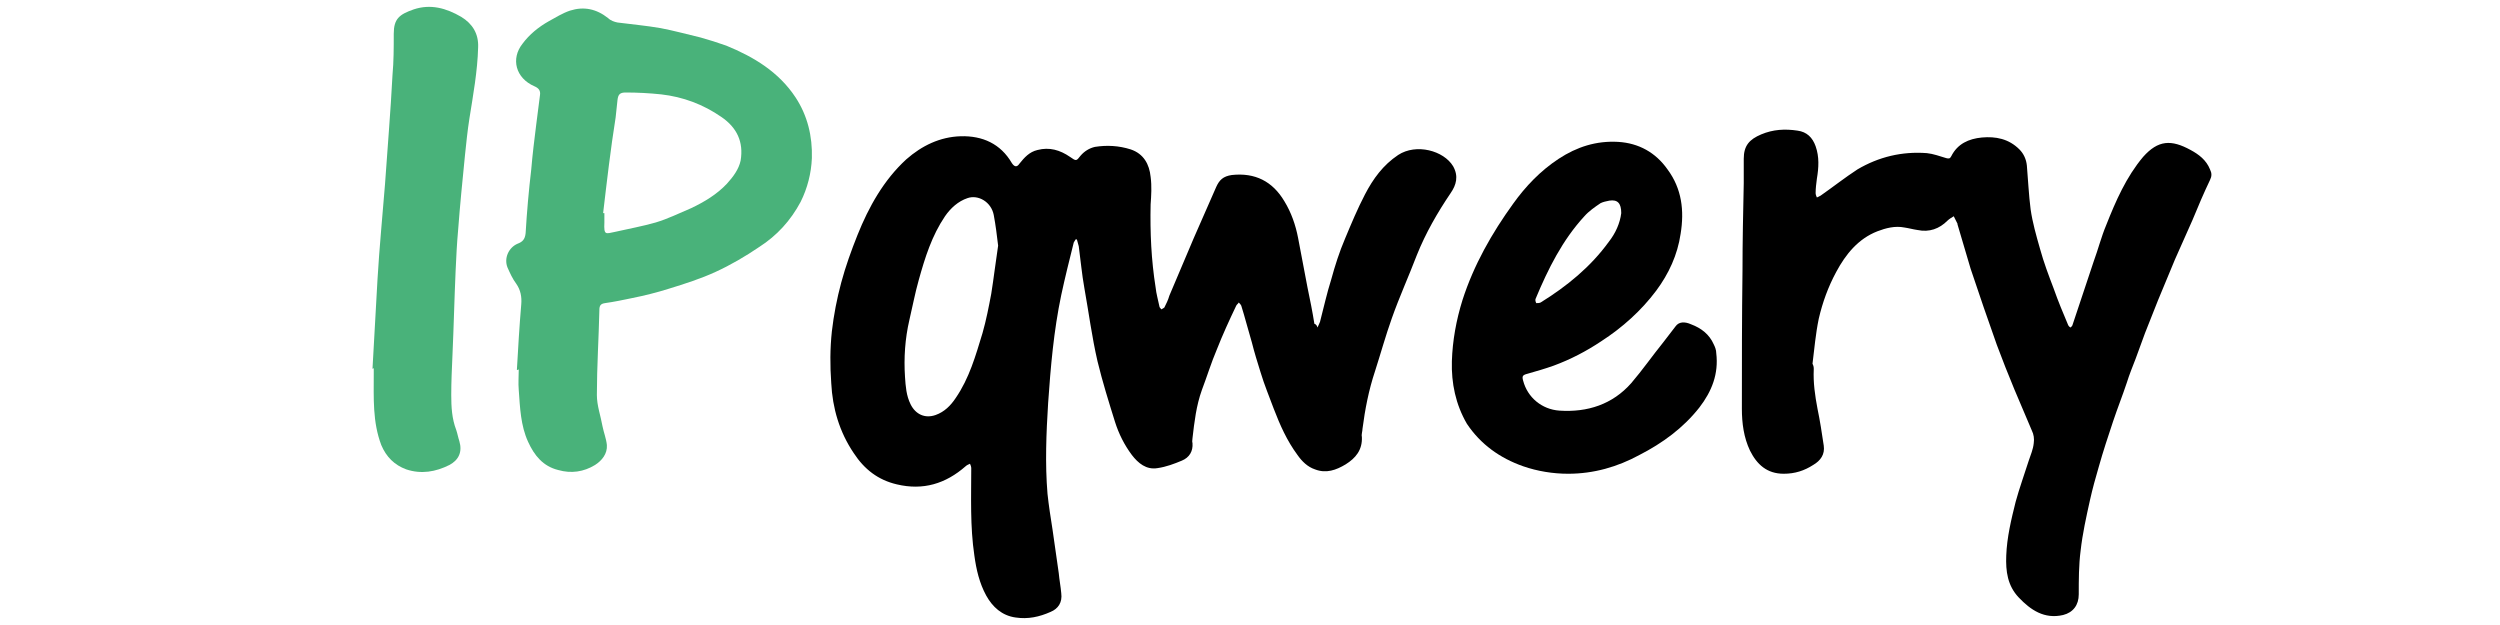
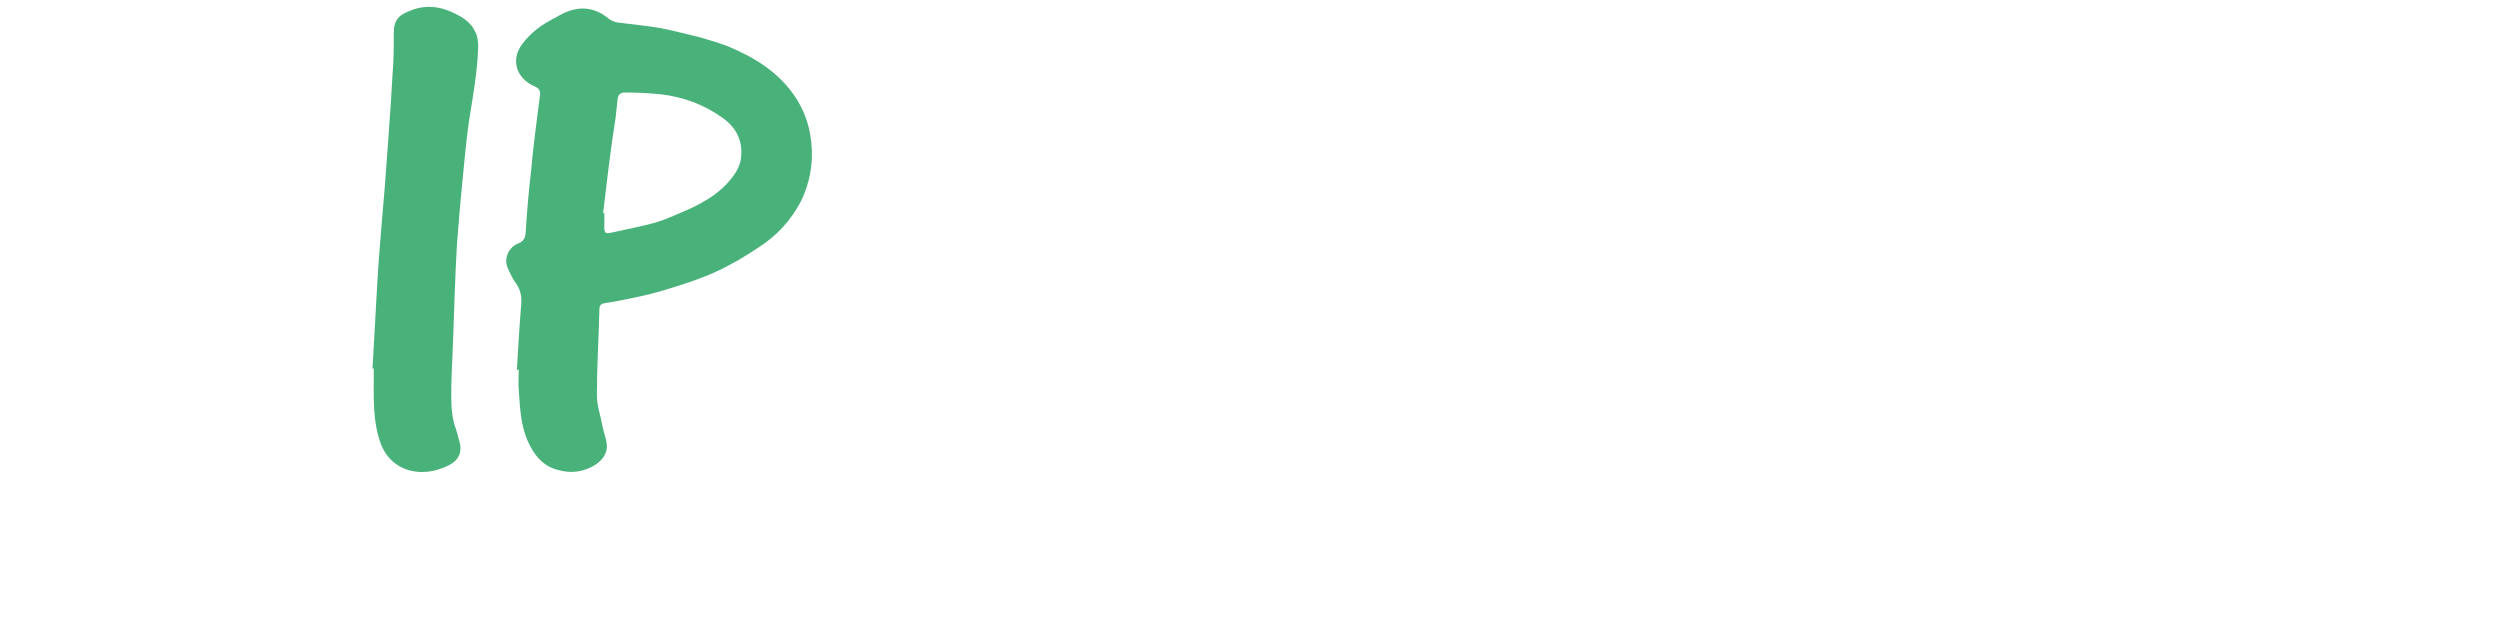
<svg xmlns="http://www.w3.org/2000/svg" xml:space="preserve" id="Layer_1" x="0" y="0" style="enable-background:new 0 0 400 100" version="1.1" viewBox="0 0 400 100">
  <style type="text/css">.st0{fill:#49b27a}</style>
  <g id="B34KwM.tif">
    <g>
-       <path d="M210.8 52.4c.2-.4.3-.7.4-.9.6-2.3 1.1-4.6 1.8-6.8.6-2.2 1.3-4.4 2.2-6.5 1-2.4 2-4.8 3.2-7.1 1.3-2.5 2.9-4.7 5.3-6.3 2.9-1.9 7.3-.7 8.8 1.8.9 1.6.5 3-.4 4.3-2.1 3.1-4 6.4-5.4 9.9-1.3 3.4-2.8 6.7-4 10.1-1 2.8-1.8 5.7-2.7 8.5-1 3-1.6 6.1-2 9.2 0 .4-.2.9-.1 1.3.1 2.1-1 3.4-2.6 4.4-1.5.9-3.1 1.5-4.9.8-1.2-.4-2.1-1.3-2.8-2.3-1.7-2.3-2.8-4.8-3.8-7.4-.7-1.9-1.5-3.8-2.1-5.8-.5-1.6-1-3.2-1.4-4.8-.6-2-1.1-4-1.7-5.9-.1-.2-.3-.4-.4-.5-.1.2-.3.3-.4.5-1.1 2.3-2.2 4.7-3.1 7-.9 2.1-1.6 4.4-2.4 6.5-.9 2.5-1.2 5.1-1.5 7.7 0 .3-.1.5 0 .8.1 1.3-.5 2.3-1.7 2.8s-2.5 1-3.9 1.2c-1.8.3-3.1-.8-4.1-2.1-1.2-1.6-2.1-3.4-2.7-5.3-1-3.2-2-6.4-2.8-9.7-.9-3.9-1.4-7.8-2.1-11.7-.4-2.2-.6-4.5-.9-6.7-.1-.4-.2-.7-.3-1.1h-.2c-.1.2-.2.3-.3.5-.7 2.8-1.4 5.6-2 8.4-1.2 5.7-1.7 11.5-2.1 17.3-.3 4.8-.5 9.7-.1 14.5.2 1.9.5 3.8.8 5.7.3 2.3.7 4.7 1 7 .1 1.1.3 2.1.4 3.2.2 1.5-.5 2.5-1.7 3-1.8.8-3.6 1.2-5.6.9-2.2-.3-3.7-1.7-4.7-3.5-1.1-2-1.6-4.2-1.9-6.4-.7-4.7-.5-9.4-.5-14 0-.2-.1-.5-.2-.7-.2.1-.5.2-.7.4-3.2 2.8-6.8 3.9-11 2.9-3-.7-5.2-2.4-6.9-5-2.3-3.4-3.4-7.2-3.6-11.2-.2-2.8-.2-5.5.1-8.3.3-2.6.8-5.2 1.5-7.8.7-2.6 1.6-5.1 2.6-7.6 1.8-4.5 4.2-8.8 7.8-12.1 2.5-2.2 5.4-3.6 8.7-3.7 3.5-.1 6.4 1.2 8.2 4.3.4.6.8.7 1.2.1.8-1 1.6-1.9 2.9-2.2 1.9-.5 3.6 0 5.2 1.1 1 .7 1 .7 1.7-.2.6-.7 1.4-1.2 2.3-1.4 1.9-.3 3.8-.2 5.7.4 2.1.7 3 2.4 3.2 4.4.2 1.5.1 3 0 4.4-.1 4.5.1 8.9.8 13.3.1 1 .4 2 .6 3 0 .2.2.3.3.5.2-.1.4-.2.5-.3.3-.6.6-1.2.8-1.9 1.3-3.1 2.6-6.1 3.9-9.2 1.2-2.7 2.4-5.5 3.6-8.2.5-1.1 1.1-1.7 2.5-1.9 3.7-.4 6.5 1 8.4 4.2 1.1 1.8 1.8 3.8 2.2 5.9.5 2.6 1 5.3 1.5 7.9.4 1.9.8 3.9 1.1 5.8.3.1.4.3.5.6zm-51.1-13.1c-.2-1.7-.4-3.3-.7-4.9-.4-2.1-2.5-3.3-4.2-2.7-1.5.5-2.7 1.6-3.6 2.9-2.1 3.1-3.2 6.6-4.2 10.2-.6 2.1-1 4.3-1.5 6.4-.7 3-.9 6.1-.7 9.1.1 1.5.2 3 .9 4.4.8 1.6 2.3 2.3 4 1.7 1.4-.5 2.4-1.5 3.2-2.7 2.2-3.2 3.2-6.8 4.3-10.4.6-2.1 1-4.2 1.4-6.3.4-2.5.7-5.1 1.1-7.7zM290.2 59.1c-.1 2.1.2 4.2.6 6.3.4 1.9.7 3.9 1 5.9.2 1.4-.5 2.4-1.7 3.1-1.4.9-2.9 1.4-4.7 1.4-2.7 0-4.3-1.5-5.4-3.7-1-2.1-1.3-4.4-1.3-6.7 0-7.4 0-14.7.1-22.1 0-4.7.1-9.3.2-14v-3.9c0-2.1.9-3.1 2.8-3.9 1.9-.8 3.8-.9 5.8-.6 1.5.2 2.4 1.1 2.9 2.5.6 1.7.5 3.4.2 5.2-.1.8-.2 1.5-.2 2.3 0 .2.1.5.2.7l.6-.3c2-1.4 3.9-2.9 5.9-4.2 3.4-2 7.1-2.9 11.1-2.6 1 .1 2.1.5 3.1.8.4.1.6.1.8-.3 1-2 2.8-2.8 4.9-3 2.2-.2 4.3.2 6 1.9.7.7 1.1 1.6 1.2 2.6.2 2.3.3 4.7.6 7 .3 2.1.9 4.2 1.5 6.3.6 2.2 1.4 4.3 2.2 6.4.7 2 1.5 3.9 2.3 5.8.1.2.2.3.4.4.1-.1.3-.3.3-.4.5-1.6 1.1-3.2 1.6-4.8l1.8-5.4c.7-1.9 1.2-3.9 2-5.8 1.5-3.8 3.2-7.7 5.9-10.9 2.4-2.7 4.5-2.8 7.6-1.1 1.3.7 2.5 1.6 3.1 3.1.3.6.3 1.1 0 1.7-1 2.1-1.9 4.2-2.8 6.4-.9 2.1-1.9 4.2-2.8 6.3-.9 2.2-1.8 4.3-2.7 6.5-.7 1.8-1.4 3.5-2.1 5.3-.5 1.4-1 2.7-1.5 4.1-.5 1.3-1 2.5-1.4 3.8-.7 2.1-1.5 4.1-2.2 6.2-.8 2.4-1.6 4.8-2.3 7.3-.5 1.7-1 3.5-1.4 5.3-.6 2.7-1.2 5.4-1.5 8.1-.3 2.3-.3 4.7-.3 7 0 1.7-.9 2.9-2.5 3.3-3 .7-5.2-.8-7.1-2.8-1.8-1.9-2.1-4.2-2-6.7.1-2.9.8-5.8 1.5-8.6.6-2.2 1.4-4.4 2.1-6.6.3-.9.7-1.8.8-2.8.1-.7 0-1.4-.3-2-.9-2.2-1.9-4.4-2.8-6.6-1-2.4-1.9-4.7-2.8-7.1l-2.1-6c-.7-2.1-1.4-4.1-2.1-6.2-.7-2.4-1.4-4.7-2.1-7.1v-.1l-.6-1.2c-.3.2-.7.4-1 .7-1.3 1.3-2.9 1.9-4.8 1.5-.7-.1-1.4-.3-2.1-.4-1.5-.3-3 .1-4.3.6-3.1 1.2-5.1 3.7-6.6 6.5-1.3 2.4-2.2 4.9-2.8 7.5-.5 2.4-.7 4.8-1 7.2.2.4.2.6.2.9z" />
      <path d="M82.7 59.2c.2-3.5.4-7 .7-10.5.1-1.2-.1-2.3-.8-3.3-.6-.8-1-1.7-1.4-2.6-.6-1.5.2-3.2 1.6-3.8.8-.3 1.2-.7 1.3-1.7.2-3.4.5-6.8.9-10.2.2-2.4.5-4.8.8-7.2.2-1.6.4-3.1.6-4.7.1-.7-.2-1.1-.9-1.4-3-1.3-3.8-4.4-1.9-6.8 1.1-1.5 2.6-2.7 4.2-3.6 1.1-.6 2.2-1.3 3.4-1.7 2.2-.7 4.2-.3 6.1 1.2.4.4 1 .6 1.5.7 2.3.3 4.6.5 6.9.9 2.1.4 4.3 1 6.4 1.5 1.4.4 2.7.8 4.1 1.3 4.4 1.8 8.4 4.2 11.1 8.3 1.9 2.9 2.7 6.2 2.6 9.7-.1 2.4-.7 4.8-1.8 7-1.6 3-3.8 5.4-6.6 7.2-2.2 1.5-4.6 2.9-7 4-2.4 1.1-4.9 1.9-7.5 2.7-1.9.6-3.9 1.1-5.9 1.5-1.4.3-2.9.6-4.3.8-.7.1-.9.4-.9 1.1-.1 4.5-.4 9.1-.4 13.6 0 1.7.6 3.3.9 5 .2 1 .6 2 .7 3 .1 1.4-.8 2.5-1.9 3.2-1.8 1.1-3.8 1.4-5.9.8-2.4-.6-3.8-2.3-4.8-4.5-1.2-2.6-1.3-5.5-1.5-8.3-.1-1.1 0-2.2 0-3.3-.2.1-.2.1-.3.1zm13.8-25.1h.2v1.5c-.1 2.1.2 1.8 1.7 1.5 2.2-.5 4.4-.9 6.5-1.5 2-.6 3.8-1.5 5.7-2.3 2.1-1 4.1-2.2 5.7-3.9 1-1.1 1.9-2.3 2.2-3.7.5-3-.6-5.3-3.1-7-2.9-2-6.1-3.2-9.6-3.6-1.9-.2-3.8-.3-5.7-.3-.9 0-1.2.3-1.3 1.2-.1.9-.2 1.9-.3 2.8-.8 5-1.4 10.2-2 15.3z" class="st0" />
-       <path d="M232.3 57.8c.1-3.3.7-6.6 1.7-9.8 1.8-5.6 4.7-10.7 8.1-15.4 2-2.8 4.4-5.3 7.3-7.2 2.9-1.9 6-2.9 9.5-2.7 3.3.2 6 1.7 7.9 4.4 2.3 3.1 2.7 6.6 2.1 10.3-.5 3.4-1.9 6.4-3.9 9.1-2.4 3.2-5.4 5.9-8.8 8.1-2.4 1.6-4.9 2.9-7.6 3.9-1.4.5-2.8.9-4.2 1.3-.8.2-.9.4-.7 1.1.7 2.7 3 4.6 5.8 4.8 4.5.3 8.5-1 11.5-4.4 1.8-2.1 3.4-4.4 5.1-6.5.7-.9 1.3-1.7 2-2.6.5-.7 1.4-.8 2.5-.3 1.6.6 2.9 1.6 3.6 3.2.2.4.4.9.4 1.4.4 3.3-.7 6.1-2.7 8.7-2.6 3.3-5.9 5.7-9.6 7.6-3.5 1.9-7.3 3-11.4 3-2.4 0-4.9-.4-7.2-1.2-3.7-1.3-6.8-3.5-9-6.8-1.8-3.1-2.5-6.5-2.4-10zm27.1-23.7c0-1.6-.6-2.2-1.9-2-.5.1-1 .2-1.4.4-.9.6-1.9 1.3-2.6 2.1-3.5 3.8-5.8 8.4-7.8 13.2-.1.2 0 .5.1.7.2 0 .5 0 .7-.1 4.2-2.6 8-5.7 10.9-9.7 1.1-1.4 1.8-3 2-4.6z" />
      <path d="M59.6 59c.3-4.8.5-9.5.8-14.3.3-5.1.8-10.2 1.2-15.2.4-5.8.9-11.7 1.2-17.5.2-2.2.2-4.4.2-6.6 0-2.4.9-3.1 3.2-3.9 2.7-.9 5.2-.2 7.6 1.2 1.8 1.1 2.8 2.7 2.7 4.9-.1 3.8-.8 7.6-1.4 11.4-.3 1.9-.5 3.9-.7 5.8-.4 4-.8 8-1.1 12-.2 2.2-.3 4.3-.4 6.5-.2 4.5-.3 8.9-.5 13.4-.1 2.2-.2 4.4-.2 6.5 0 1.9.1 3.8.8 5.6.2.6.3 1.2.5 1.8.5 1.7-.1 3-1.6 3.8-2.2 1.1-4.5 1.5-6.9.7-1.9-.7-3.2-2-4-3.9-1.4-3.7-1.2-7.5-1.2-11.4v-.9c-.1.1-.2.1-.2.1z" class="st0" />
    </g>
  </g>
</svg>